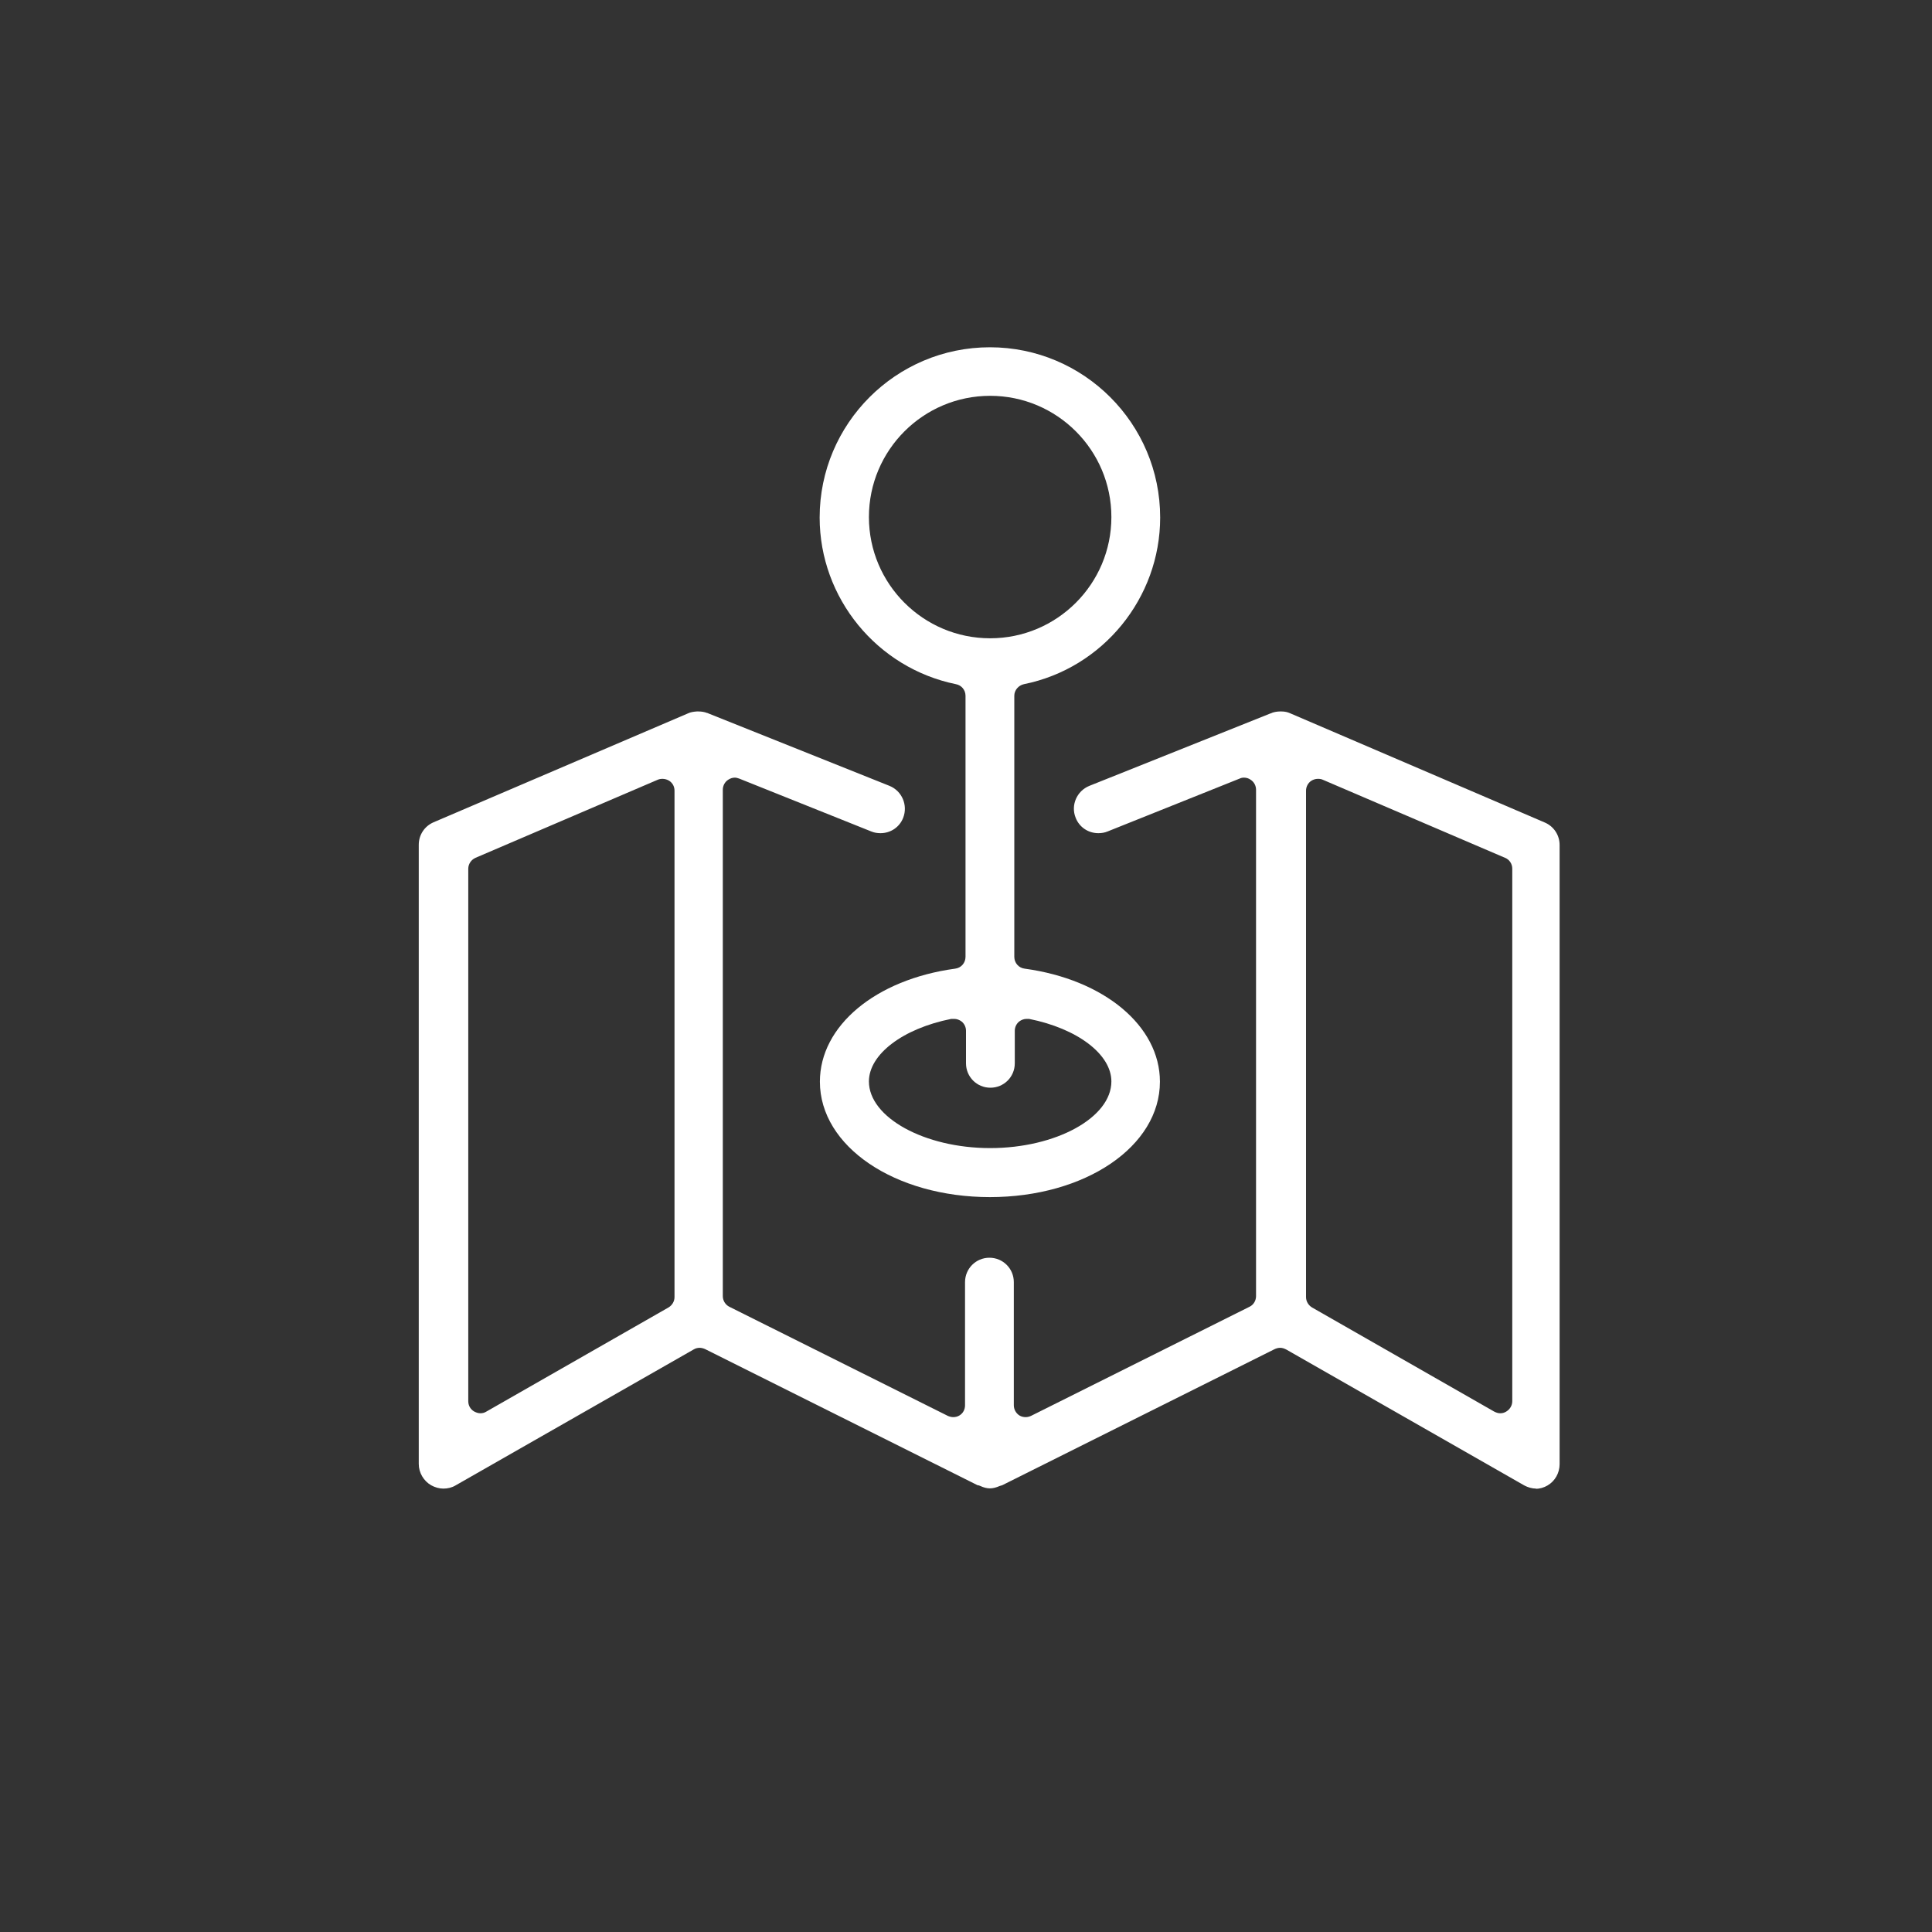
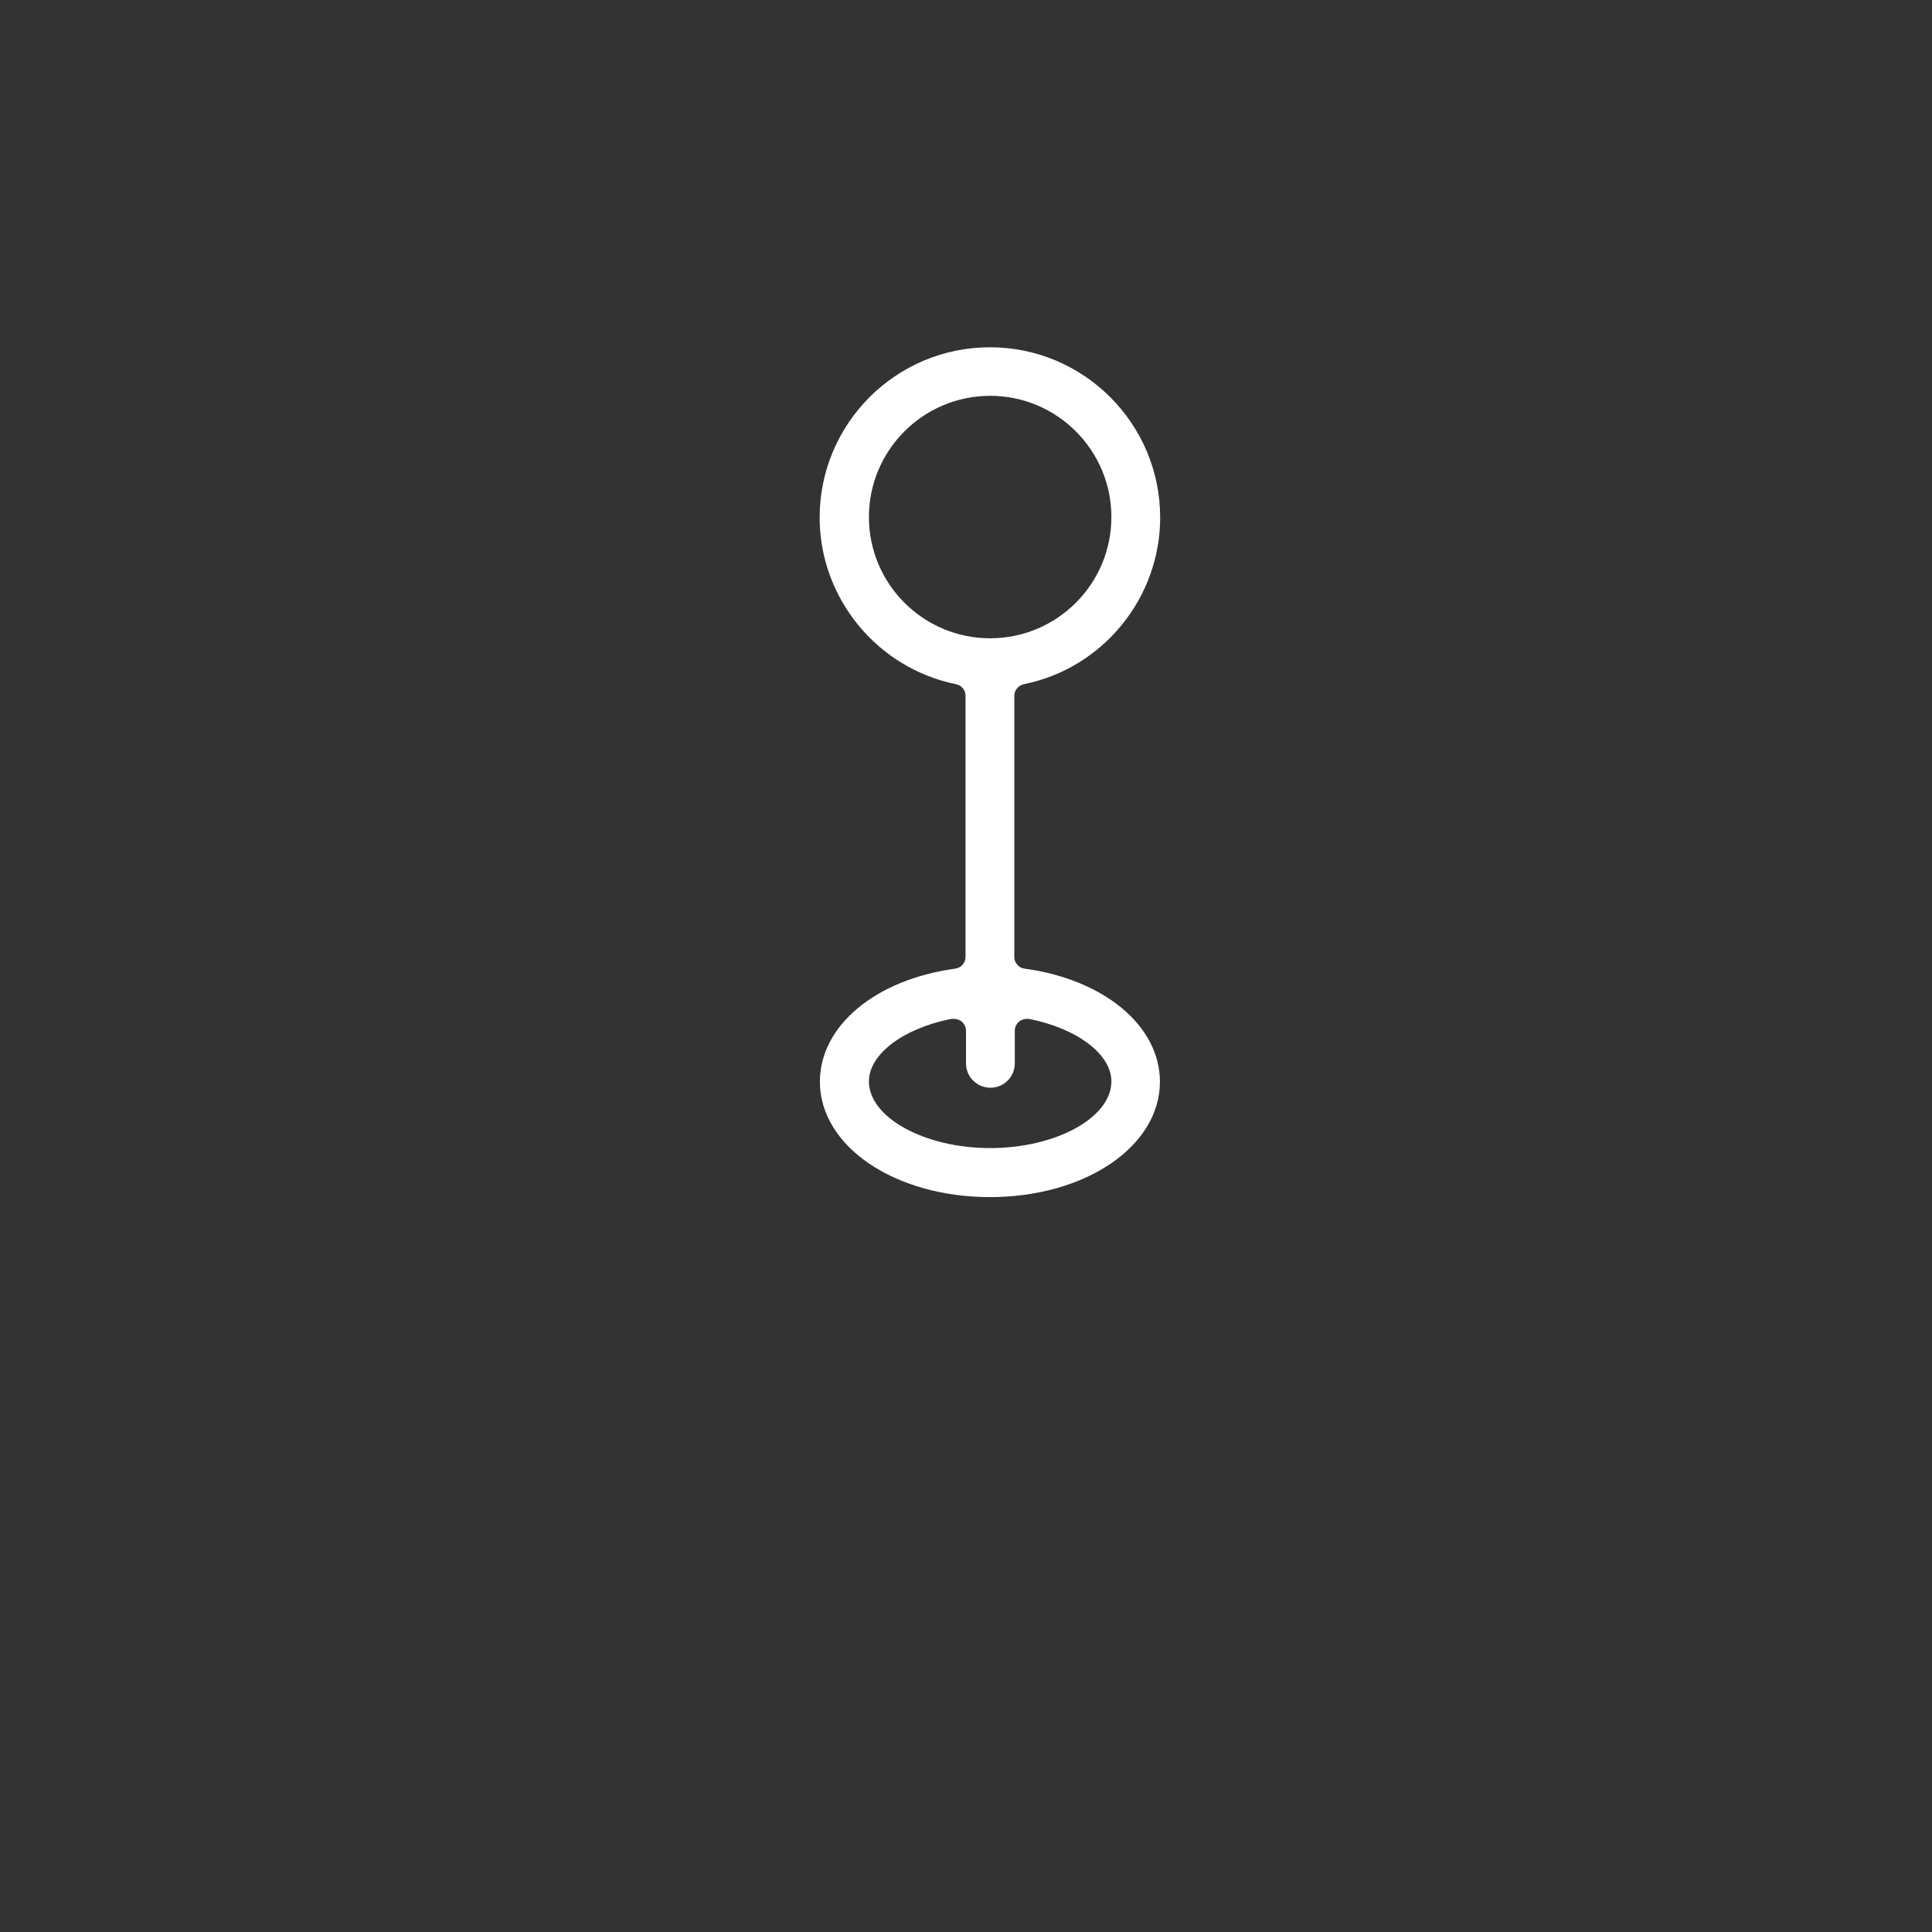
<svg xmlns="http://www.w3.org/2000/svg" id="Layer_1" data-name="Layer 1" viewBox="0 0 80 80">
  <rect x="0" y="0" width="80" height="80" fill="#333333" stroke="none" />
  <defs>
    <style>
      .cls-1 {
        fill: #fff;
        stroke-width: 0px;
      }
    </style>
  </defs>
-   <path class="cls-1" d="M63.62,61.64c-.18,0-.35-.05-.5-.13l-9.86-5.63c-.08-.04-.16-.07-.25-.07-.08,0-.15.02-.22.05l-11.29,5.64s-.06.02-.1.03c-.16.07-.29.1-.41.1s-.25-.03-.4-.1c-.04-.02-.08-.03-.11-.03l-11.29-5.64c-.07-.03-.15-.05-.22-.05-.08,0-.17.02-.25.07l-9.86,5.63c-.15.09-.33.13-.5.13s-.35-.05-.51-.14c-.31-.18-.51-.52-.51-.88v-25.64c0-.41.24-.77.61-.93l10.56-4.52c.09-.04.2-.06.34-.07.02,0,.05,0,.07,0,.13,0,.25.02.35.06.02,0,.04.01.06.02l7.5,3c.52.21.77.8.57,1.32-.15.39-.52.64-.94.64-.13,0-.26-.02-.38-.07l-5.47-2.19c-.06-.02-.12-.04-.18-.04-.1,0-.19.03-.28.09-.14.09-.22.25-.22.41v20.97c0,.19.11.36.27.44l9.05,4.52c.07.03.15.05.22.05.09,0,.18-.02.26-.07.15-.09.23-.25.23-.42v-5.1c0-.56.45-1.01,1.01-1.01s1.01.45,1.01,1.01v5.1c0,.17.09.33.23.42.08.05.17.07.26.07.08,0,.15-.02.22-.05l9.05-4.52c.17-.08.27-.26.27-.44v-20.97c0-.16-.08-.32-.22-.41-.08-.06-.18-.09-.28-.09-.06,0-.12.01-.18.04l-5.47,2.19c-.12.05-.25.07-.38.07-.42,0-.79-.25-.94-.64-.21-.52.05-1.11.57-1.32l7.5-3s.04,0,.05-.02c.11-.04.23-.06.35-.06,0,0,.04,0,.05,0,.15,0,.26.03.35.07l10.56,4.53c.37.16.61.52.61.93v25.64c0,.36-.19.7-.5.88-.15.09-.33.14-.51.14ZM54.57,32.25c-.1,0-.19.03-.27.08-.14.09-.22.25-.22.41v20.97c0,.18.1.34.25.43l7.54,4.31c.08.04.16.07.25.07s.17-.02.25-.07c.15-.09.25-.25.25-.43v-22.05c0-.2-.12-.38-.3-.45l-7.54-3.23c-.06-.03-.13-.04-.2-.04ZM27.43,32.25c-.07,0-.13.01-.2.04l-7.54,3.23c-.18.08-.3.26-.3.45v22.05c0,.18.09.34.25.43.08.04.16.07.25.07s.17-.02.25-.07l7.54-4.31c.15-.09.25-.25.25-.43v-20.97c0-.17-.08-.32-.22-.41-.08-.05-.18-.08-.27-.08Z" />
  <path class="cls-1" d="M41,49.57c-3.95,0-7.05-2.1-7.05-4.78,0-2.31,2.3-4.23,5.6-4.68.25-.03.43-.24.43-.49v-10.81c0-.24-.17-.44-.4-.48-3.27-.67-5.64-3.57-5.64-6.9,0-3.89,3.16-7.05,7.05-7.05s7.05,3.16,7.05,7.05c0,3.33-2.37,6.24-5.64,6.9-.23.05-.4.25-.4.48v10.81c0,.25.18.46.43.49,3.3.45,5.6,2.38,5.6,4.68,0,2.68-3.09,4.78-7.05,4.78ZM39.49,42.19s-.06,0-.1,0c-2.01.4-3.41,1.47-3.41,2.59,0,1.49,2.3,2.76,5.02,2.76s5.02-1.26,5.02-2.76c0-1.12-1.4-2.19-3.41-2.59-.03,0-.06,0-.1,0-.11,0-.22.04-.31.11-.11.09-.18.23-.18.38v1.35c0,.56-.45,1.01-1.01,1.01s-1.01-.45-1.01-1.01v-1.35c0-.15-.07-.29-.18-.38-.09-.07-.2-.11-.31-.11ZM41,16.39c-2.77,0-5.02,2.25-5.02,5.02s2.25,5.02,5.02,5.02,5.02-2.25,5.02-5.02-2.25-5.02-5.02-5.02Z" />
</svg>